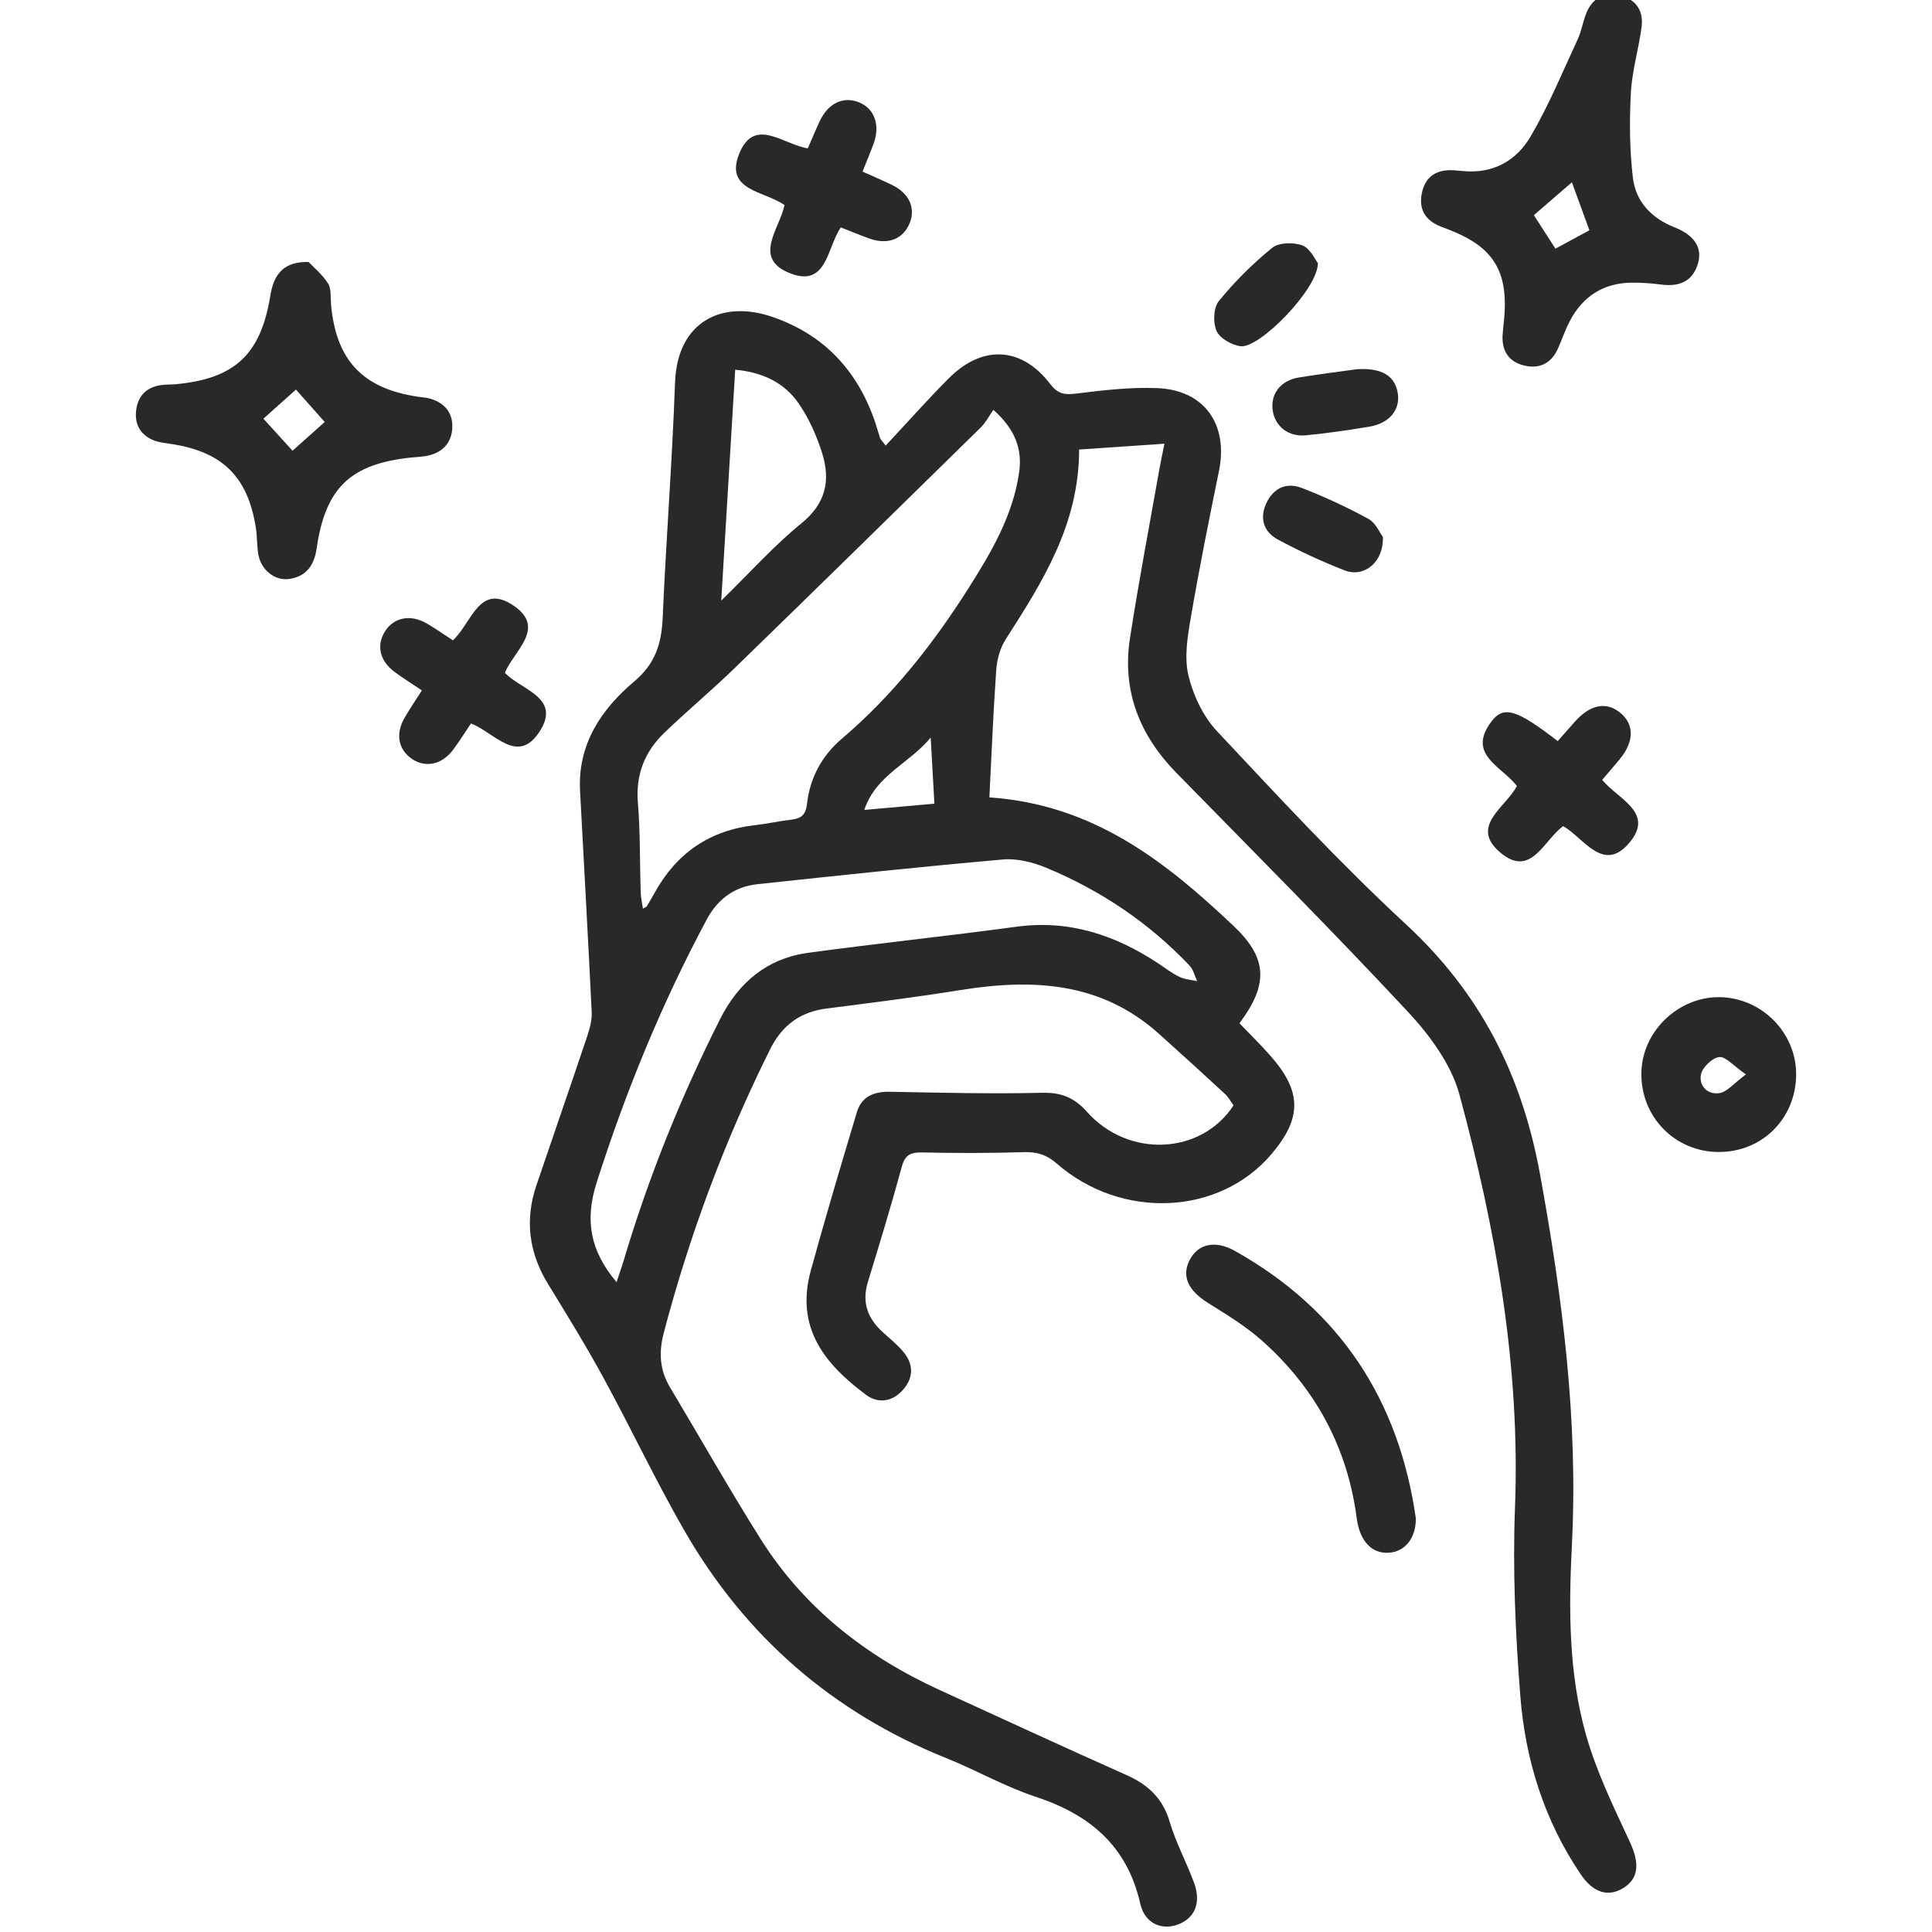
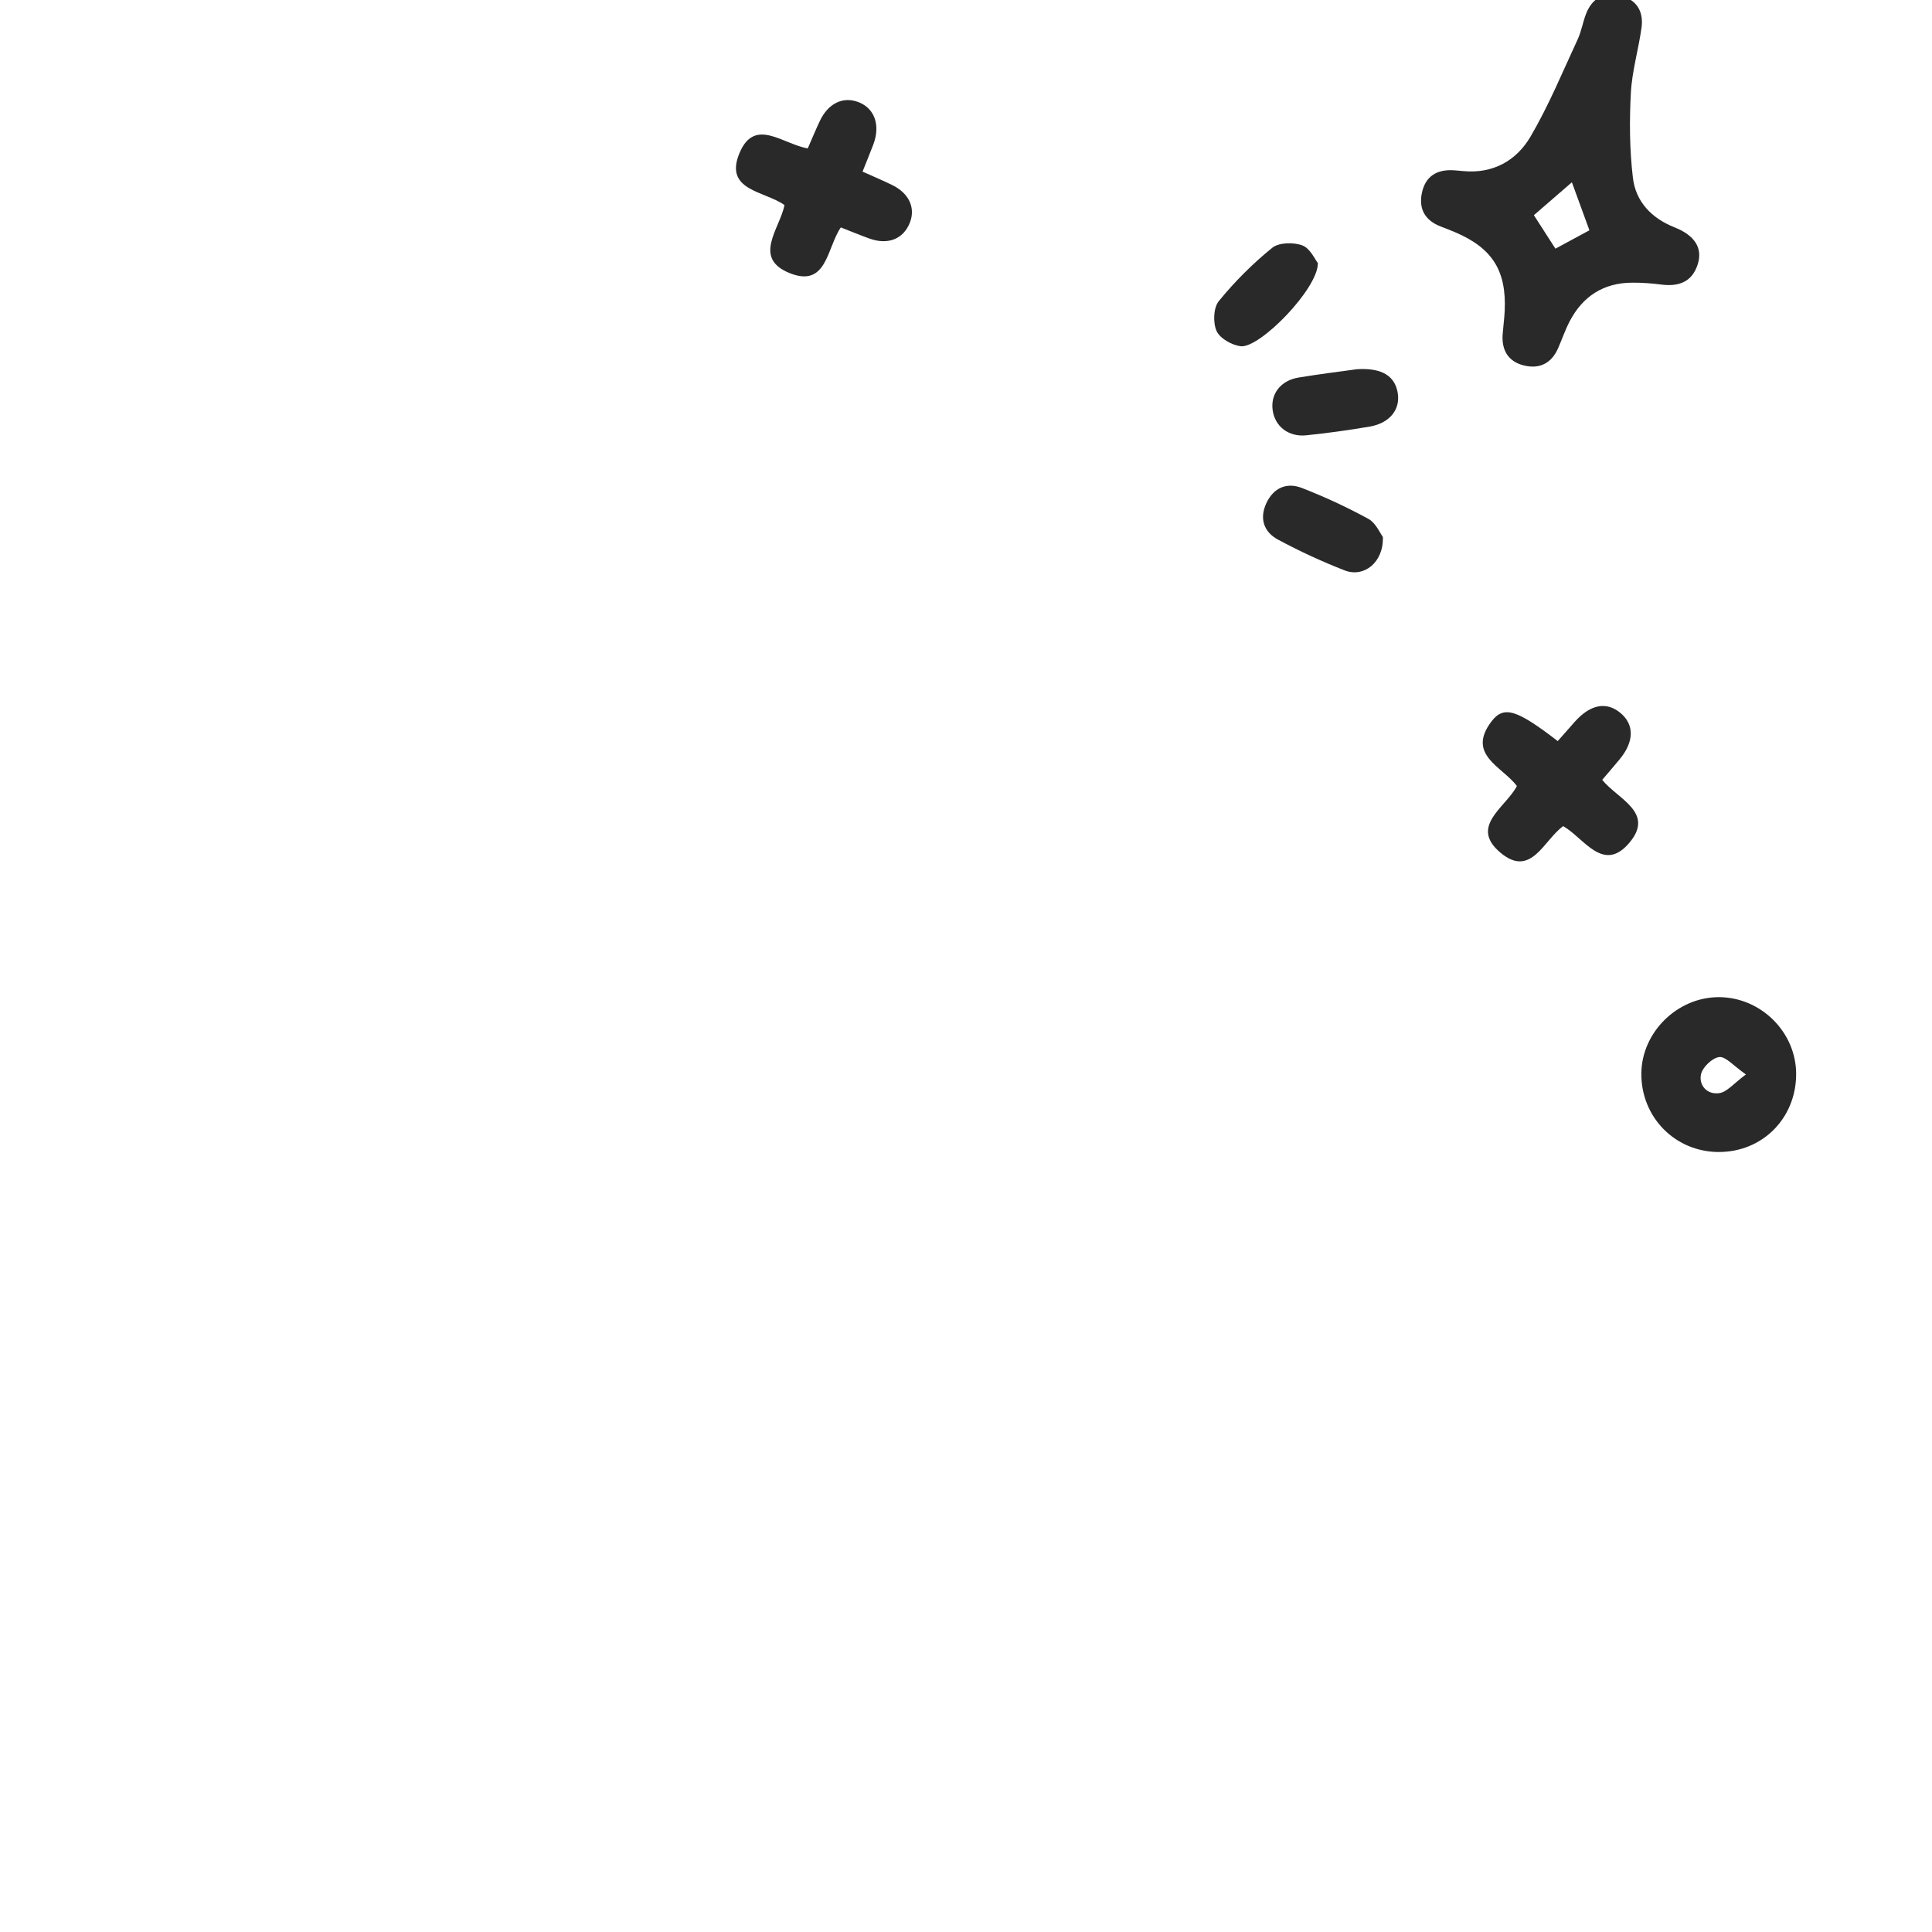
<svg xmlns="http://www.w3.org/2000/svg" id="Ebene_1" data-name="Ebene 1" viewBox="0 0 70.866 70.866">
  <defs>
    <style>
      .cls-1 {
        fill: #292929;
      }
    </style>
  </defs>
-   <path class="cls-1" d="m32.489,16.342c.78-.835,1.521-1.671,2.308-2.461,1.238-1.243,2.673-1.17,3.725.205.279.364.523.403.946.351.987-.122,1.989-.241,2.978-.201,1.734.069,2.616,1.334,2.266,3.04-.368,1.792-.726,3.587-1.035,5.39-.119.694-.243,1.45-.085,2.112.174.727.54,1.499,1.047,2.041,2.261,2.414,4.515,4.848,6.94,7.092,2.721,2.519,4.245,5.517,4.909,9.16.823,4.514,1.403,9.014,1.169,13.611-.119,2.33-.122,4.686.517,6.949.383,1.355,1.012,2.647,1.609,3.931.352.757.344,1.326-.233,1.687-.554.347-1.107.183-1.565-.493-1.341-1.978-2.036-4.203-2.22-6.549-.18-2.296-.283-4.613-.195-6.912.199-5.175-.7-10.195-2.036-15.141-.3-1.11-1.089-2.18-1.894-3.044-2.774-2.977-5.65-5.859-8.496-8.768-1.349-1.38-1.993-3.01-1.697-4.93.318-2.066.712-4.12,1.074-6.178.045-.253.1-.505.191-.959-1.085.074-2.077.142-3.13.214-0,2.74-1.338,4.848-2.692,6.959-.206.321-.321.744-.348,1.129-.111,1.557-.172,3.118-.251,4.671,3.823.261,6.47,2.361,8.959,4.718,1.252,1.185,1.277,2.146.213,3.567.378.395.781.787,1.15,1.208,1.144,1.306,1.144,2.275.02,3.597-1.909,2.245-5.495,2.415-7.875.338-.377-.329-.731-.43-1.211-.415-1.236.038-2.473.038-3.709.011-.417-.009-.636.069-.757.513-.387,1.42-.815,2.829-1.247,4.237-.232.756-.006,1.349.56,1.855.248.222.508.436.724.688.396.461.404.965-.001,1.419-.383.43-.902.513-1.352.177-1.463-1.092-2.609-2.417-2.027-4.549.532-1.946,1.112-3.88,1.69-5.813.176-.589.632-.764,1.223-.753,1.853.034,3.707.081,5.558.037.711-.017,1.188.167,1.666.703,1.515,1.7,4.185,1.576,5.37-.24-.097-.133-.185-.302-.316-.424-.802-.742-1.61-1.477-2.423-2.206-2.132-1.913-4.651-2.025-7.303-1.597-1.619.261-3.248.464-4.875.672-.98.125-1.641.612-2.086,1.508-1.657,3.332-2.95,6.796-3.896,10.394-.186.708-.151,1.356.227,1.988,1.109,1.856,2.173,3.739,3.325,5.567,1.594,2.531,3.86,4.301,6.56,5.538,2.29,1.049,4.577,2.104,6.876,3.13.785.351,1.317.851,1.57,1.708.227.771.622,1.49.898,2.248.266.734.016,1.299-.61,1.524-.589.212-1.204-.044-1.368-.771-.48-2.126-1.857-3.268-3.843-3.922-1.123-.37-2.167-.972-3.269-1.414-4.174-1.676-7.382-4.471-9.615-8.357-1.051-1.829-1.952-3.742-2.962-5.595-.637-1.168-1.336-2.303-2.032-3.438-.705-1.149-.859-2.351-.427-3.624.618-1.821,1.249-3.638,1.861-5.462.095-.285.18-.596.166-.891-.13-2.708-.286-5.415-.427-8.123-.088-1.704.78-2.986,1.99-4.006.778-.656,1-1.393,1.041-2.336.125-2.876.351-5.749.453-8.626.08-2.236,1.721-3.047,3.581-2.404,1.913.662,3.136,1.997,3.772,3.898.06.18.108.364.168.544.014.042.055.075.207.276Zm3.949-1.308c-.162.229-.284.469-.467.649-3.004,2.949-6.011,5.897-9.031,8.83-.835.811-1.733,1.558-2.572,2.366-.72.693-1.056,1.533-.97,2.57.091,1.089.067,2.187.102,3.28.006.19.05.378.082.599.102-.059.131-.065.141-.083.098-.163.195-.326.287-.493.803-1.458,2.02-2.298,3.683-2.485.448-.05.891-.151,1.339-.203.355-.042.525-.179.568-.571.105-.958.546-1.774,1.279-2.397,1.869-1.588,3.361-3.491,4.664-5.549.827-1.306,1.612-2.644,1.838-4.214.124-.857-.141-1.583-.943-2.301Zm-13.823,31.996c.104-.315.19-.555.263-.799.912-3.06,2.101-6.008,3.539-8.858.678-1.345,1.727-2.219,3.228-2.424,2.543-.347,5.098-.612,7.641-.957,1.927-.262,3.614.301,5.191,1.34.258.17.505.364.781.498.197.096.434.109.654.158-.091-.192-.139-.423-.278-.57-1.496-1.574-3.266-2.763-5.266-3.592-.488-.202-1.064-.345-1.581-.3-3.007.265-6.009.585-9.01.907-.836.09-1.453.546-1.853,1.293-1.654,3.089-2.974,6.311-4.039,9.652-.439,1.376-.241,2.503.731,3.651Zm3.84-24.998c1.067-1.043,1.935-2.02,2.937-2.832.905-.733,1.077-1.586.763-2.582-.202-.642-.488-1.287-.872-1.837-.518-.743-1.305-1.127-2.316-1.22-.168,2.777-.333,5.512-.512,8.471Zm7.819,7.447c-.048-.866-.092-1.645-.136-2.425-.76.936-2.01,1.369-2.435,2.654.897-.08,1.689-.15,2.571-.229Z" />
  <path class="cls-1" d="m53.667,6.275c1.092.106,1.954-.381,2.47-1.26.668-1.137,1.175-2.37,1.732-3.571.139-.299.19-.637.311-.946.225-.571.661-.802,1.253-.658.606.147.86.584.778,1.178-.111.799-.348,1.588-.391,2.388-.055,1.036-.047,2.088.075,3.116.104.876.682,1.482,1.529,1.818.745.295,1.032.762.852,1.343-.205.663-.702.838-1.347.754-.353-.046-.711-.071-1.066-.069-1.049.007-1.812.501-2.291,1.425-.163.315-.278.655-.421.98-.249.567-.699.777-1.277.626-.559-.146-.798-.562-.757-1.135.021-.284.061-.568.075-.852.071-1.482-.451-2.311-1.818-2.894-.174-.075-.352-.142-.529-.21-.574-.222-.816-.644-.688-1.24.13-.607.55-.856,1.153-.823.119.007.237.02.355.03Zm4.633,2.172c-.225-.617-.429-1.175-.643-1.761-.494.427-.936.81-1.394,1.207.273.424.535.831.79,1.228.434-.234.827-.447,1.247-.674Z" />
-   <path class="cls-1" d="m11.319,9.611c.155.164.487.437.711.781.128.197.089.507.112.767.18,2.05,1.158,3.092,3.189,3.393.164.024.335.031.49.082.509.168.798.528.769,1.068-.028.534-.34.876-.859,1.003-.206.05-.424.054-.637.076-2.234.233-3.154,1.101-3.479,3.334-.09.62-.375,1.027-1.002,1.121-.546.082-1.061-.353-1.145-.94-.044-.305-.034-.618-.081-.923-.292-1.883-1.216-2.796-3.104-3.088-.233-.036-.479-.058-.69-.152-.466-.208-.664-.598-.596-1.102.068-.507.367-.813.871-.9.186-.032.38-.02.569-.037,2.179-.201,3.131-1.092,3.48-3.257.132-.82.523-1.246,1.402-1.227Zm-.464,4.679c-.412.369-.799.715-1.193,1.068.355.39.713.784,1.069,1.175.416-.373.796-.713,1.179-1.055-.358-.403-.686-.773-1.054-1.188Z" />
-   <path class="cls-1" d="m51.933,55.695c.007.717-.394,1.228-1,1.26-.624.033-1.058-.428-1.169-1.271-.343-2.608-1.526-4.777-3.479-6.513-.598-.531-1.298-.955-1.98-1.382-.72-.451-.973-.977-.67-1.568.305-.595.934-.745,1.662-.337,3.852,2.161,6.016,5.467,6.636,9.809Z" />
+   <path class="cls-1" d="m51.933,55.695Z" />
  <path class="cls-1" d="m63.033,42.256c-1.596-.01-2.842-1.281-2.828-2.884.013-1.518,1.334-2.809,2.861-2.796,1.543.013,2.821,1.298,2.817,2.829-.005,1.62-1.245,2.86-2.85,2.85Zm1.006-2.846c-.462-.321-.741-.664-.977-.637-.255.029-.616.375-.67.636-.085.416.244.761.685.685.278-.048.512-.349.963-.683Z" />
  <path class="cls-1" d="m28.775,7.522c-.73-.524-2.244-.525-1.642-1.927.557-1.298,1.579-.307,2.496-.152.139-.319.28-.659.436-.992.309-.663.858-.928,1.434-.701.586.231.8.848.534,1.552-.117.309-.244.613-.395.993.374.168.735.32,1.087.492.621.304.865.84.646,1.387-.238.594-.799.819-1.472.579-.353-.126-.699-.271-1.058-.411-.511.74-.506,2.214-1.859,1.683-1.401-.55-.379-1.635-.207-2.501Z" />
  <path class="cls-1" d="m57.337,30.304c-.709.505-1.173,1.91-2.291.98-1.172-.975.185-1.664.594-2.452-.532-.713-1.856-1.145-.936-2.365.453-.601.931-.44,2.434.716.205-.233.415-.474.628-.712.57-.636,1.158-.748,1.672-.32.513.428.505,1.054-.026,1.696-.211.256-.429.506-.643.758.564.703,1.931,1.187,1.006,2.296-.962,1.154-1.669-.159-2.437-.599Z" />
-   <path class="cls-1" d="m16.612,23.487c.688-.622.962-2.133,2.23-1.27,1.204.82.016,1.643-.322,2.46.587.636,2.096.902,1.264,2.169-.806,1.227-1.64.026-2.509-.309-.214.318-.423.654-.659.97-.402.537-1.002.664-1.494.338-.505-.335-.625-.913-.292-1.498.187-.329.403-.642.645-1.023-.336-.226-.67-.435-.987-.666-.553-.403-.69-.972-.374-1.486.325-.53.95-.654,1.557-.294.323.191.631.407.942.609Z" />
  <path class="cls-1" d="m49.787,13.542c.926-.055,1.392.267,1.485.892.09.597-.305,1.089-1.031,1.213-.772.132-1.55.24-2.33.32-.651.067-1.148-.33-1.23-.922-.082-.596.292-1.088.952-1.197.773-.128,1.552-.223,2.154-.307Z" />
  <path class="cls-1" d="m50.724,19.694c.032.936-.694,1.504-1.403,1.228-.836-.326-1.657-.706-2.447-1.131-.518-.279-.688-.774-.421-1.341.264-.561.748-.765,1.297-.552.837.325,1.658.705,2.445,1.136.272.149.422.52.529.661Z" />
  <path class="cls-1" d="m48.34,9.65c.011.942-2.142,3.139-2.834,3.05-.324-.042-.758-.286-.881-.557-.137-.303-.118-.854.08-1.097.581-.714,1.245-1.377,1.961-1.957.245-.198.783-.208,1.105-.087.288.109.463.517.568.647Z" />
</svg>